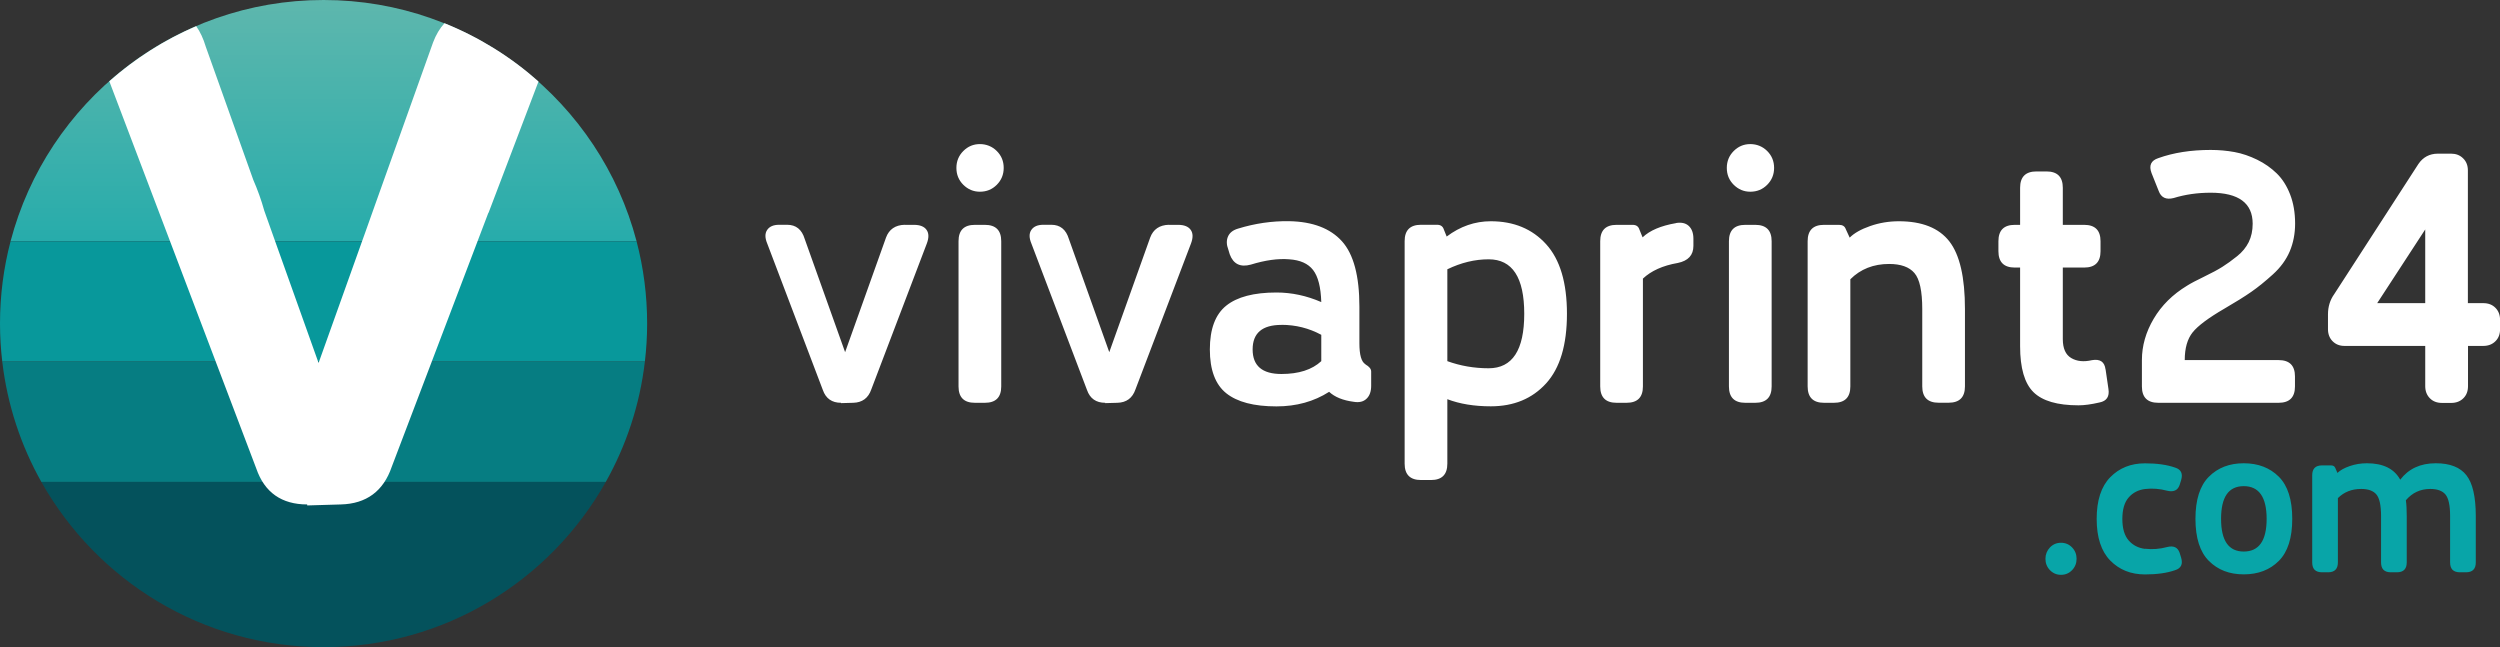
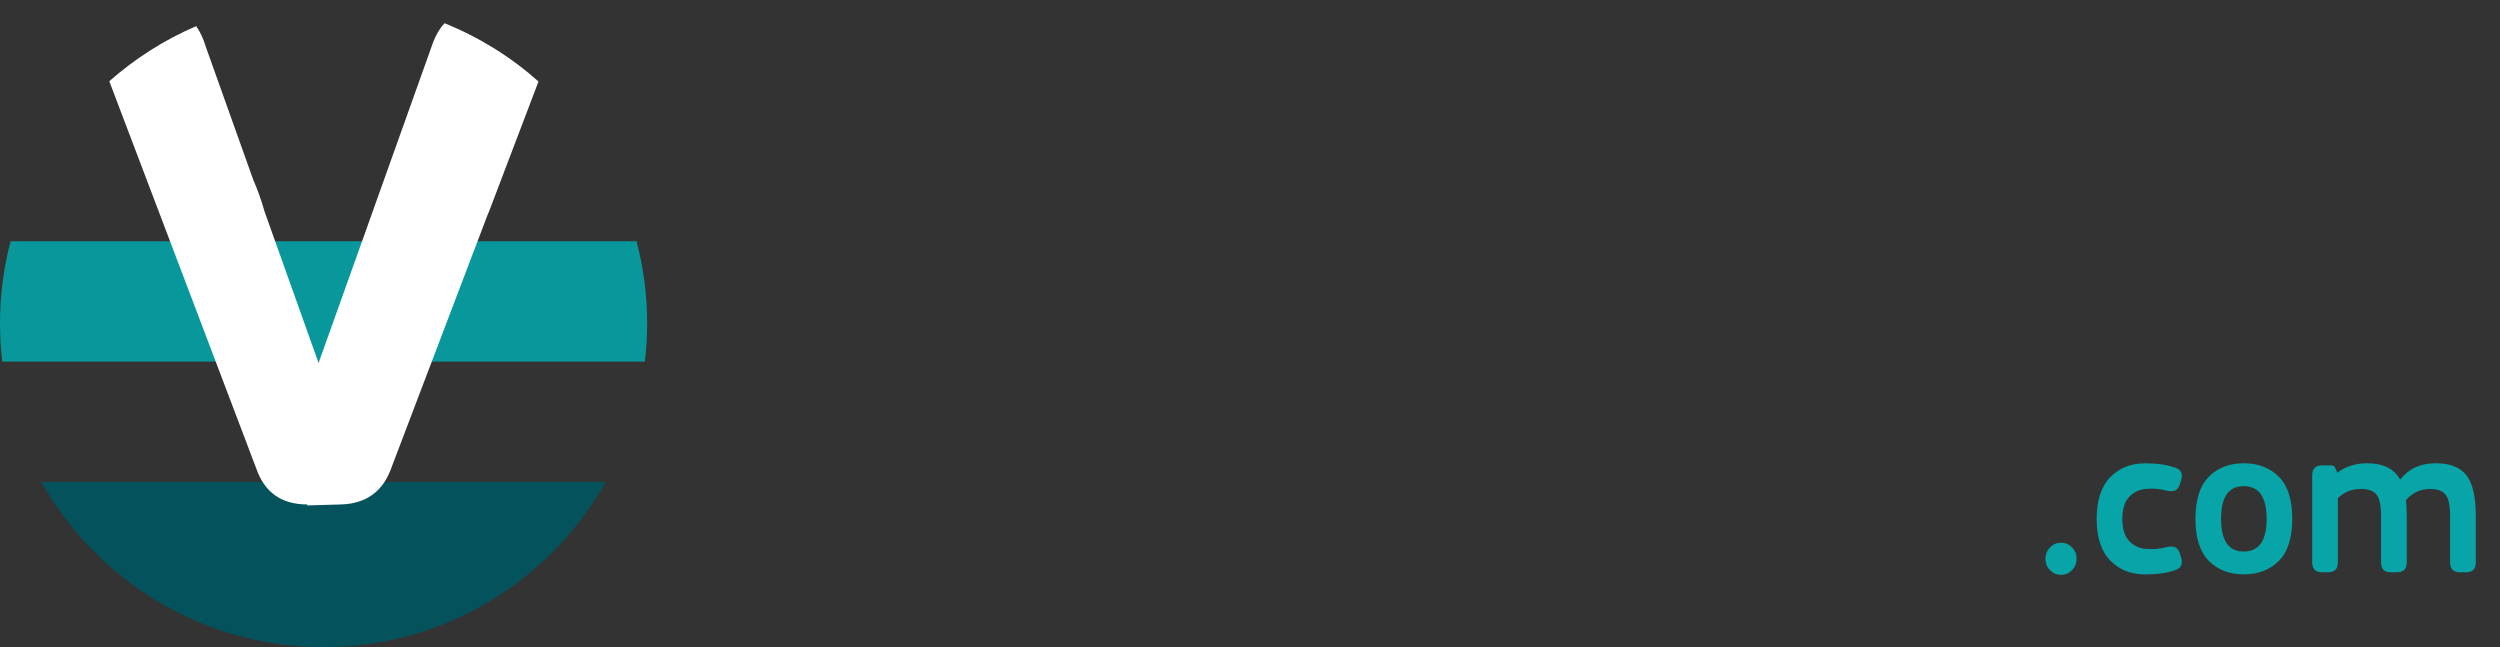
<svg xmlns="http://www.w3.org/2000/svg" id="Capa_2" data-name="Capa 2" viewBox="0 0 375.81 97.28">
  <rect x="0" y="0" width="375.81" height="97.28" fill="#333333" stroke="none" />
  <defs>
    <style> .cls-1 { fill: #08989b; } .cls-1, .cls-2, .cls-3 { fill-rule: evenodd; } .cls-2 { fill: #04525c; } .cls-4 { fill: #fff; } .cls-5 { clip-rule: evenodd; fill: none; } .cls-6 { fill: url(#Degradado_sin_nombre_3); } .cls-7 { fill: #08a5a8; } .cls-8 { clip-path: url(#clippath); } .cls-3 { fill: #067d82; } </style>
    <clipPath id="clippath">
-       <path class="cls-5" d="M95.69,36.26C90.21,15.39,71.22,0,48.64,0S7.07,15.39,1.59,36.26h94.1Z" />
-     </clipPath>
+       </clipPath>
    <linearGradient id="Degradado_sin_nombre_3" data-name="Degradado sin nombre 3" x1="48.64" y1="36.26" x2="48.64" y2="0" gradientUnits="userSpaceOnUse">
      <stop offset="0" stop-color="#27acab" />
      <stop offset="1" stop-color="#5eb7ad" />
    </linearGradient>
  </defs>
  <g id="Capa_1-2" data-name="Capa 1">
    <g>
-       <path class="cls-4" d="M364.57,45.57v-11.08l-7.22,11.08h7.22ZM371,45.57h2.3c.75,0,1.36.23,1.82.7.46.46.7,1.07.7,1.82v1.39c0,.75-.23,1.36-.7,1.82-.46.46-1.07.7-1.82.7h-2.3v6.05c0,.75-.23,1.36-.7,1.82-.46.46-1.07.7-1.82.7h-1.39c-.75,0-1.36-.23-1.82-.7-.46-.46-.7-1.07-.7-1.82v-6.05h-12.15c-.71,0-1.3-.23-1.77-.7-.46-.46-.7-1.07-.7-1.81v-2.25c0-1.13.31-2.15.95-3.04l12.63-19.53c.7-1.04,1.69-1.57,2.93-1.57h2.02c.71,0,1.31.23,1.78.7.48.46.72,1.07.72,1.82v19.96ZM328.4,54.13h14.13c1.64,0,2.46.82,2.46,2.46v1.5c0,1.64-.82,2.46-2.46,2.46h-18.09c-1.64,0-2.46-.82-2.46-2.46v-3.96c0-2.14.59-4.21,1.77-6.21,1.18-2,2.85-3.66,5.03-4.98.57-.36,1.43-.81,2.57-1.36,1.14-.55,2.05-1.04,2.73-1.47.68-.43,1.41-.95,2.19-1.58.79-.62,1.37-1.34,1.77-2.14.39-.8.59-1.72.59-2.76,0-3.1-2.11-4.66-6.31-4.66-2,0-3.85.27-5.57.8-1.14.29-1.89-.07-2.25-1.07l-1.07-2.68c-.43-1.14-.09-1.89,1.02-2.25,2.28-.82,4.91-1.23,7.87-1.23,1.25,0,2.44.11,3.59.32,1.14.21,2.27.6,3.4,1.15,1.12.55,2.1,1.24,2.94,2.06.84.82,1.51,1.87,2.01,3.16.5,1.28.75,2.75.75,4.39,0,1.5-.27,2.88-.8,4.15-.54,1.27-1.38,2.43-2.54,3.48-1.16,1.05-2.24,1.93-3.24,2.62-1,.7-2.35,1.54-4.07,2.54-2.39,1.39-3.98,2.58-4.76,3.56-.78.98-1.18,2.36-1.18,4.15ZM316.52,55.53l.43,2.94c.18,1.14-.27,1.82-1.34,2.03-1.25.29-2.3.43-3.16.43-3.18,0-5.43-.66-6.77-1.98-1.34-1.32-2.01-3.62-2.01-6.9v-11.83h-.8c-1.64,0-2.46-.82-2.46-2.46v-1.5c0-1.64.82-2.46,2.46-2.46h.8v-5.57c0-1.64.82-2.46,2.46-2.46h1.5c1.64,0,2.46.82,2.46,2.46v5.57h3.21c1.64,0,2.46.82,2.46,2.46v1.5c0,1.64-.82,2.46-2.46,2.46h-3.21v10.76c0,1.39.42,2.34,1.26,2.84.84.5,1.88.61,3.13.32,1.21-.21,1.89.25,2.03,1.39ZM285.43,33.26c3.5,0,6.03,1.01,7.6,3.02,1.57,2.02,2.35,5.41,2.35,10.19v11.61c0,1.64-.82,2.46-2.46,2.46h-1.5c-1.64,0-2.46-.82-2.46-2.46v-11.61c0-2.71-.39-4.52-1.18-5.43-.78-.91-2.05-1.36-3.8-1.36-2.35,0-4.3.77-5.83,2.3v16.11c0,1.64-.82,2.46-2.46,2.46h-1.5c-1.64,0-2.46-.82-2.46-2.46v-21.83c0-1.64.82-2.46,2.46-2.46h2.25c.54,0,.87.21,1.02.64l.59,1.28c.68-.68,1.7-1.26,3.08-1.74,1.37-.48,2.81-.72,4.31-.72ZM259.9,58.09v-21.83c0-1.64.82-2.46,2.46-2.46h1.5c1.64,0,2.46.82,2.46,2.46v21.83c0,1.64-.82,2.46-2.46,2.46h-1.5c-1.64,0-2.46-.82-2.46-2.46ZM263.11,28.82c-.96,0-1.79-.35-2.49-1.04-.7-.7-1.04-1.54-1.04-2.54s.35-1.85,1.04-2.54c.7-.7,1.53-1.04,2.49-1.04s1.85.35,2.54,1.04c.7.7,1.04,1.54,1.04,2.54s-.35,1.85-1.04,2.54c-.7.7-1.54,1.04-2.54,1.04ZM251.93,33.53c.82-.14,1.46,0,1.93.43.46.43.7,1.07.7,1.93v1.07c0,1.39-.78,2.25-2.35,2.57-2.25.39-4,1.18-5.24,2.35v16.21c0,1.64-.82,2.46-2.46,2.46h-1.5c-1.64,0-2.46-.82-2.46-2.46v-21.83c0-1.64.82-2.46,2.46-2.46h2.41c.54,0,.87.23,1.02.7l.48,1.18c1.07-1.03,2.75-1.75,5.03-2.14ZM223.78,55.36c3.57,0,5.35-2.73,5.35-8.19s-1.78-8.19-5.35-8.19c-2.07,0-4.14.5-6.21,1.5v13.81c1.96.71,4.03,1.07,6.21,1.07ZM224.1,33.26c3.46,0,6.23,1.15,8.32,3.45,2.09,2.3,3.13,5.79,3.13,10.46s-1.04,8.16-3.13,10.46c-2.09,2.3-4.86,3.45-8.32,3.45-2.5,0-4.67-.36-6.53-1.07v9.69c0,1.64-.82,2.46-2.46,2.46h-1.5c-1.64,0-2.46-.82-2.46-2.46v-33.45c0-1.64.82-2.46,2.46-2.46h2.41c.54,0,.87.23,1.02.7l.43,1.07c2.03-1.53,4.25-2.3,6.64-2.3ZM192.63,48.84c-2.89,0-4.33,1.23-4.33,3.69s1.44,3.69,4.33,3.69c2.6,0,4.6-.64,5.99-1.93v-3.96c-1.86-1-3.85-1.5-5.99-1.5ZM205.26,54.78c.57.32.86.68.86,1.07v2.14c0,.86-.23,1.51-.7,1.95-.46.45-1.11.6-1.93.46-1.61-.21-2.84-.71-3.69-1.5-2.28,1.46-4.92,2.19-7.92,2.19-3.39,0-5.9-.66-7.55-1.98-1.64-1.32-2.46-3.51-2.46-6.58s.82-5.26,2.46-6.58c1.64-1.32,4.16-1.98,7.55-1.98,2.28,0,4.53.48,6.74,1.44-.07-2.25-.48-3.85-1.23-4.82s-1.94-1.5-3.59-1.61c-1.68-.14-3.6.13-5.78.8-1.57.43-2.62-.09-3.16-1.55l-.21-.7c-.29-.75-.3-1.41-.05-1.98.25-.57.75-.96,1.5-1.18,2.53-.78,5.1-1.16,7.71-1.12,3.53.07,6.17,1.08,7.92,3.02,1.75,1.94,2.62,5.22,2.62,9.82v5.51c0,1.75.3,2.8.91,3.16ZM175.71,33.8h1.4c.89,0,1.52.25,1.88.75.36.5.37,1.18.05,2.04l-8.35,21.94c-.45,1.31-1.36,1.99-2.74,2.02l-1.81.05v-.05c-1.37,0-2.29-.64-2.74-1.93l-8.35-21.99c-.36-.86-.37-1.54-.02-2.06.35-.52.95-.78,1.81-.78h1.2c1.33,0,2.21.71,2.64,2.14l6.07,17.01,6.15-17.23c.46-1.24,1.4-1.88,2.8-1.92ZM144.09,58.09v-21.83c0-1.64.82-2.46,2.46-2.46h1.5c1.64,0,2.46.82,2.46,2.46v21.83c0,1.64-.82,2.46-2.46,2.46h-1.5c-1.64,0-2.46-.82-2.46-2.46ZM147.3,28.82c-.96,0-1.79-.35-2.49-1.04-.7-.7-1.04-1.54-1.04-2.54s.35-1.85,1.04-2.54c.7-.7,1.53-1.04,2.49-1.04s1.85.35,2.54,1.04c.7.7,1.04,1.54,1.04,2.54s-.35,1.85-1.04,2.54c-.7.7-1.54,1.04-2.54,1.04ZM136,33.8h1.4c.89,0,1.53.25,1.88.75.36.5.37,1.18.05,2.04l-8.35,21.94c-.45,1.31-1.36,1.99-2.74,2.02l-1.81.05v-.05c-1.37,0-2.29-.64-2.74-1.93l-8.35-21.99c-.36-.86-.37-1.54-.02-2.06.35-.52.95-.78,1.81-.78h1.2c1.33,0,2.21.71,2.64,2.14l6.07,17.01,6.15-17.23c.46-1.24,1.4-1.88,2.8-1.92Z" />
      <g>
        <g class="cls-8">
-           <rect class="cls-6" x="1.59" width="94.1" height="36.26" />
-         </g>
+           </g>
        <path class="cls-1" d="M96.94,54.36c.22-1.88.34-3.78.34-5.71,0-4.28-.55-8.43-1.59-12.38H1.59c-1.04,3.95-1.59,8.1-1.59,12.38,0,1.93.12,3.84.34,5.71h96.61Z" />
-         <path class="cls-3" d="M91.06,72.45c3.07-5.46,5.12-11.58,5.88-18.09H.34c.76,6.51,2.81,12.63,5.88,18.09h84.84Z" />
        <path class="cls-2" d="M48.64,97.28c18.21,0,34.09-10.01,42.42-24.83H6.22c8.34,14.82,24.21,24.83,42.42,24.83" />
        <path class="cls-4" d="M73.41,32l-1.62,4.26-12.9,33.91c-1.25,3.67-3.82,5.56-7.65,5.66l-5.06.15v-.15c-3.84,0-6.41-1.8-7.65-5.39l-12.97-34.18-9.13-24.05c3.86-3.41,8.26-6.22,13.06-8.28.6.84,1.08,1.87,1.44,3.08l7.15,20.04c.63,1.44,1.19,2.98,1.65,4.63h0s1.63,4.58,1.63,4.58l6.53,18.3,6.54-18.3.45-1.25,1.54-4.33,8.68-24.3c.43-1.14,1-2.11,1.72-2.89,5.22,2.1,9.99,5.08,14.13,8.76l-7.51,19.74Z" />
      </g>
      <path class="cls-7" d="M366.17,69.64c2.12,0,3.65.6,4.59,1.8.94,1.2,1.41,3.24,1.41,6.14v6.97c0,.98-.49,1.48-1.48,1.48h-.9c-.99,0-1.48-.49-1.48-1.48v-6.97c0-1.63-.24-2.71-.71-3.26-.47-.55-1.23-.82-2.28-.82-1.48,0-2.7.57-3.66,1.7.09.62.13,1.41.13,2.38v6.97c0,.98-.49,1.48-1.48,1.48h-.9c-.99,0-1.48-.49-1.48-1.48v-6.97c0-1.63-.24-2.71-.71-3.26-.47-.55-1.23-.82-2.28-.82-1.41,0-2.58.46-3.5,1.38v9.67c0,.98-.49,1.48-1.48,1.48h-.9c-.99,0-1.48-.49-1.48-1.48v-13.11c0-.99.49-1.48,1.48-1.48h1.35c.32,0,.54.13.64.39l.32.74c.43-.41,1.05-.75,1.86-1.03.81-.28,1.67-.42,2.57-.42,2.44,0,4.11.82,5.01,2.47,1.26-1.65,3.04-2.47,5.33-2.47M337.29,82.91c2.29,0,3.44-1.64,3.44-4.91s-1.15-4.92-3.44-4.92-3.41,1.64-3.41,4.92,1.14,4.91,3.41,4.91ZM342.56,71.66c1.35,1.35,2.02,3.46,2.02,6.33s-.67,4.98-2.02,6.33c-1.35,1.35-3.11,2.02-5.27,2.02s-3.89-.67-5.24-2.02c-1.35-1.35-2.02-3.46-2.02-6.33s.67-4.98,2.02-6.33c1.35-1.35,3.09-2.02,5.24-2.02s3.92.67,5.27,2.02ZM322.45,82.49c1.11.13,2.23.04,3.34-.26.96-.24,1.58.05,1.86.87l.22.71c.3.99,0,1.62-.9,1.9-1.22.43-2.73.64-4.53.64-2.12,0-3.86-.7-5.22-2.09-1.36-1.39-2.04-3.48-2.04-6.26s.68-4.87,2.04-6.26c1.36-1.39,3.1-2.09,5.22-2.09,1.8,0,3.31.21,4.53.64.9.28,1.2.91.9,1.9l-.22.71c-.28.81-.9,1.1-1.86.87-1.11-.3-2.23-.39-3.34-.26-1.01.13-1.83.55-2.46,1.27-.63.72-.95,1.79-.95,3.23s.32,2.51.95,3.23c.63.72,1.45,1.14,2.46,1.27ZM311.49,85.7c-.45.47-1.01.71-1.67.71s-1.22-.24-1.67-.71c-.45-.47-.67-1.04-.67-1.7s.23-1.23.67-1.7c.45-.47,1.01-.71,1.67-.71s1.22.24,1.67.71c.45.47.67,1.04.67,1.7s-.22,1.23-.67,1.7Z" />
    </g>
  </g>
</svg>